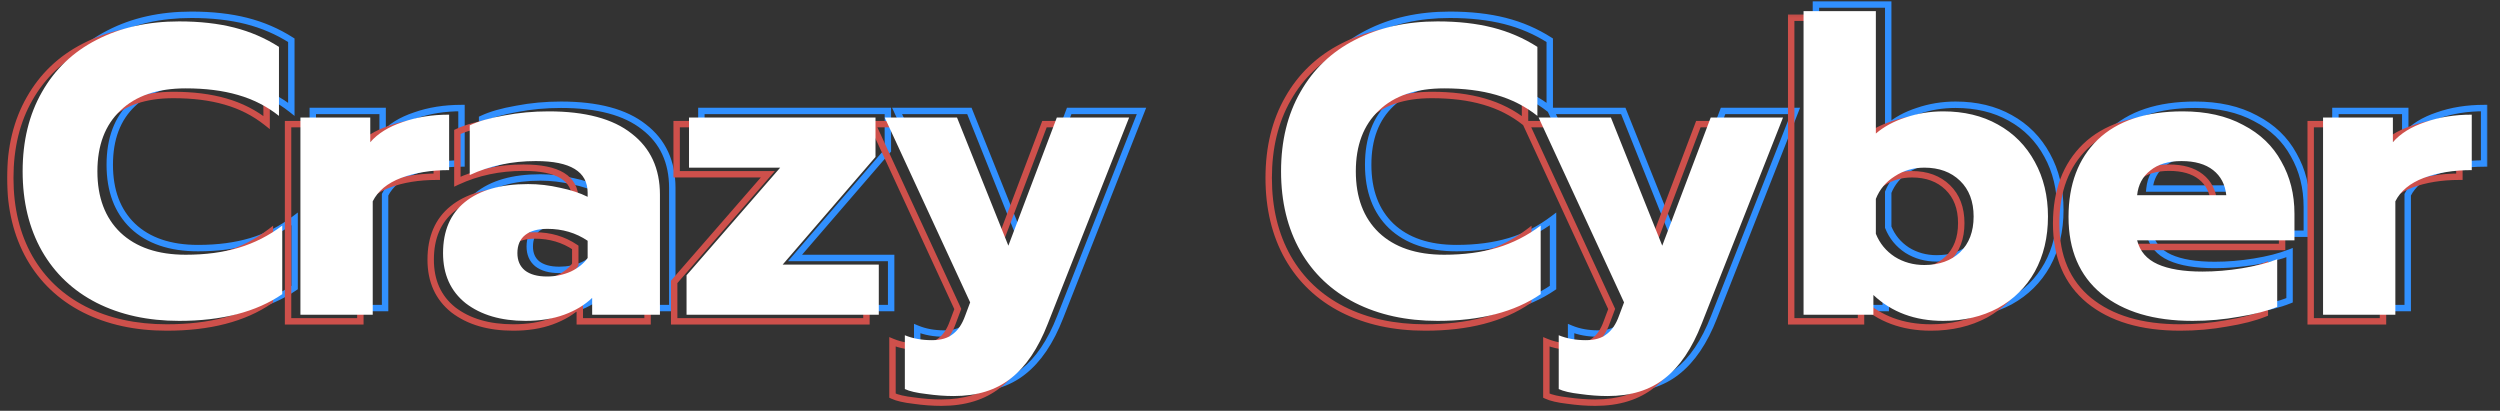
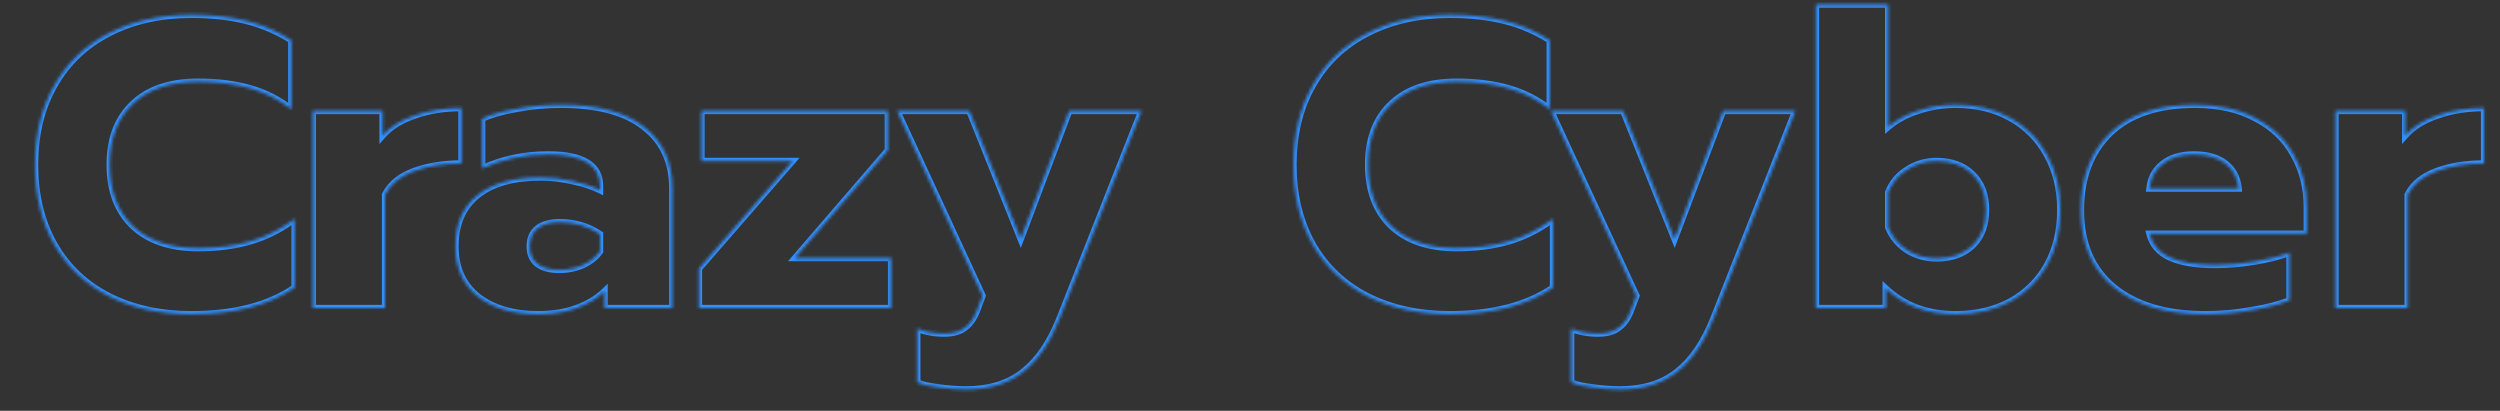
<svg xmlns="http://www.w3.org/2000/svg" width="779" height="128" viewBox="0 0 779 128" fill="none">
  <rect x="0" y="0" width="779" height="128" fill="#333333" stroke="none" />
  <mask id="mask0_75_8" style="mask-type:luminance" maskUnits="userSpaceOnUse" x="9" y="0" width="767" height="123">
-     <path d="M775.705 0H9.705V123H775.705V0Z" fill="white" />
    <path d="M59.673 97.92C49.945 97.92 41.369 96.043 33.945 92.288C26.607 88.533 20.932 83.157 16.921 76.16C12.911 69.077 10.905 60.8 10.905 51.328C10.905 41.856 12.911 33.621 16.921 26.624C20.932 19.541 26.607 14.123 33.945 10.368C41.369 6.528 49.945 4.608 59.673 4.608C66.073 4.608 71.791 5.248 76.825 6.528C81.86 7.808 86.511 9.813 90.777 12.544V34.048C87.023 31.061 82.756 28.885 77.977 27.52C73.284 26.155 67.865 25.472 61.721 25.472C52.932 25.472 46.148 27.776 41.369 32.384C36.591 36.907 34.201 43.221 34.201 51.328C34.201 59.435 36.591 65.792 41.369 70.4C46.233 75.008 53.017 77.312 61.721 77.312C67.865 77.312 73.369 76.587 78.233 75.136C83.097 73.685 87.62 71.381 91.801 68.224V89.6C83.695 95.147 72.985 97.92 59.673 97.92ZM97.465 34.56H119.225V42.24C121.614 39.509 124.985 37.419 129.337 35.968C133.689 34.432 138.51 33.664 143.801 33.664V50.944C138.169 50.944 133.177 51.755 128.825 53.376C124.558 54.997 121.614 57.429 119.993 60.672V96H97.465V34.56ZM167.633 97.92C159.953 97.92 153.724 96.085 148.945 92.416C144.252 88.661 141.905 83.456 141.905 76.8C141.905 69.888 144.166 64.597 148.689 60.928C153.297 57.173 159.868 55.296 168.401 55.296C171.729 55.296 175.057 55.68 178.385 56.448C181.713 57.131 184.572 58.069 186.961 59.264V57.984C186.961 51.413 181.585 48.128 170.833 48.128C163.324 48.128 156.454 49.579 150.225 52.48V36.992C152.956 35.712 156.54 34.688 160.977 33.92C165.414 33.067 170.022 32.64 174.801 32.64C186.236 32.64 194.854 34.944 200.657 39.552C206.545 44.075 209.489 50.432 209.489 58.624V96H188.369V90.752C186.065 92.971 183.164 94.72 179.665 96C176.166 97.28 172.156 97.92 167.633 97.92ZM174.289 84.096C176.934 84.096 179.409 83.584 181.713 82.56C184.017 81.451 185.766 80.043 186.961 78.336V72.96C183.292 70.485 179.11 69.248 174.417 69.248C171.43 69.248 169.126 69.888 167.505 71.168C165.884 72.448 165.073 74.325 165.073 76.8C165.073 79.104 165.841 80.896 167.377 82.176C168.998 83.456 171.302 84.096 174.289 84.096ZM217.78 83.712L246.964 50.176H218.548V34.56H276.66V46.848L247.732 80.384H277.684V96H217.78V83.712ZM301.034 121.344C298.303 121.344 295.445 121.131 292.458 120.704C289.471 120.363 287.253 119.851 285.802 119.168V102.4C288.277 103.424 291.093 103.936 294.25 103.936C297.066 103.936 299.242 103.296 300.778 102.016C302.399 100.821 303.679 98.901 304.618 96.256L306.154 92.16L279.53 34.56H302.058L318.058 74.496L333.162 34.56H355.69L330.346 98.816C327.359 106.496 323.519 112.171 318.826 115.84C314.218 119.509 308.287 121.344 301.034 121.344ZM451.798 97.92C442.07 97.92 433.494 96.043 426.07 92.288C418.731 88.533 413.057 83.157 409.046 76.16C405.035 69.077 403.03 60.8 403.03 51.328C403.03 41.856 405.035 33.621 409.046 26.624C413.057 19.541 418.731 14.123 426.07 10.368C433.494 6.528 442.07 4.608 451.798 4.608C458.198 4.608 463.915 5.248 468.95 6.528C473.985 7.808 478.635 9.813 482.902 12.544V34.048C479.147 31.061 474.881 28.885 470.102 27.52C465.409 26.155 459.99 25.472 453.846 25.472C445.057 25.472 438.273 27.776 433.494 32.384C428.715 36.907 426.326 43.221 426.326 51.328C426.326 59.435 428.715 65.792 433.494 70.4C438.358 75.008 445.142 77.312 453.846 77.312C459.99 77.312 465.494 76.587 470.358 75.136C475.222 73.685 479.745 71.381 483.926 68.224V89.6C475.819 95.147 465.11 97.92 451.798 97.92ZM504.784 121.344C502.053 121.344 499.195 121.131 496.208 120.704C493.221 120.363 491.003 119.851 489.552 119.168V102.4C492.027 103.424 494.843 103.936 498 103.936C500.816 103.936 502.992 103.296 504.528 102.016C506.149 100.821 507.429 98.901 508.368 96.256L509.904 92.16L483.28 34.56H505.808L521.808 74.496L536.912 34.56H559.44L534.096 98.816C531.109 106.496 527.269 112.171 522.576 115.84C517.968 119.509 512.037 121.344 504.784 121.344ZM609.36 97.92C600.571 97.92 593.317 95.232 587.6 89.856V96H565.84V1.408H588.368V39.552C590.843 37.419 593.915 35.755 597.584 34.56C601.339 33.28 605.264 32.64 609.36 32.64C615.845 32.64 621.52 34.005 626.384 36.736C631.333 39.467 635.173 43.349 637.904 48.384C640.635 53.333 642 59.008 642 65.408C642 71.893 640.635 77.611 637.904 82.56C635.173 87.424 631.333 91.221 626.384 93.952C621.435 96.597 615.76 97.92 609.36 97.92ZM603.472 80.512C608.08 80.512 611.792 79.189 614.608 76.544C617.424 73.813 618.832 70.101 618.832 65.408C618.832 60.715 617.424 57.003 614.608 54.272C611.792 51.541 608.08 50.176 603.472 50.176C600.059 50.176 596.987 51.072 594.256 52.864C591.525 54.571 589.563 56.917 588.368 59.904V70.784C589.563 73.771 591.525 76.16 594.256 77.952C596.987 79.659 600.059 80.512 603.472 80.512ZM687.061 97.92C675.029 97.92 665.557 95.104 658.645 89.472C651.818 83.84 648.405 75.861 648.405 65.536C648.405 55.381 651.434 47.36 657.493 41.472C663.637 35.584 672.469 32.64 683.989 32.64C691.328 32.64 697.6 34.048 702.805 36.864C708.096 39.595 712.064 43.392 714.709 48.256C717.44 53.035 718.805 58.453 718.805 64.512V72.832H669.781C670.634 76.245 672.768 78.72 676.181 80.256C679.594 81.792 684.245 82.56 690.133 82.56C694.144 82.56 698.24 82.219 702.421 81.536C706.688 80.853 710.357 79.915 713.429 78.72V93.568C710.272 94.848 706.304 95.872 701.525 96.64C696.832 97.493 692.01 97.92 687.061 97.92ZM697.557 58.752C697.216 55.424 695.85 52.821 693.461 50.944C691.072 49.067 687.786 48.128 683.605 48.128C679.509 48.128 676.266 49.109 673.877 51.072C671.488 52.949 670.122 55.509 669.781 58.752H697.557ZM727.715 34.56H749.475V42.24C751.864 39.509 755.235 37.419 759.587 35.968C763.939 34.432 768.76 33.664 774.051 33.664V50.944C768.419 50.944 763.427 51.755 759.075 53.376C754.808 54.997 751.864 57.429 750.243 60.672V96H727.715V34.56Z" fill="black" />
  </mask>
  <g mask="url(#mask0_75_8)">
    <path d="M33.945 92.288L33.49 93.178L33.494 93.18L33.945 92.288ZM16.921 76.16L16.051 76.653L16.054 76.657L16.921 76.16ZM16.921 26.624L17.789 27.121L17.791 27.117L16.921 26.624ZM33.945 10.368L34.401 11.258L34.405 11.256L33.945 10.368ZM90.777 12.544H91.777V11.997L91.316 11.702L90.777 12.544ZM90.777 34.048L90.155 34.831L91.777 36.121V34.048H90.777ZM77.977 27.52L77.698 28.48L77.703 28.482L77.977 27.52ZM41.369 32.384L42.057 33.11L42.063 33.104L41.369 32.384ZM41.369 70.4L40.675 71.12L40.681 71.126L41.369 70.4ZM91.801 68.224H92.801V66.216L91.199 67.426L91.801 68.224ZM91.801 89.6L92.366 90.425L92.801 90.127V89.6H91.801ZM59.673 96.92C50.076 96.92 41.659 95.068 34.397 91.396L33.494 93.18C41.08 97.017 49.815 98.92 59.673 98.92V96.92ZM34.401 91.398C27.231 87.729 21.701 82.488 17.789 75.663L16.054 76.657C20.163 83.827 25.983 89.337 33.49 93.178L34.401 91.398ZM17.791 75.667C13.879 68.758 11.905 60.656 11.905 51.328H9.905C9.905 60.944 11.942 69.397 16.051 76.653L17.791 75.667ZM11.905 51.328C11.905 42 13.879 33.943 17.789 27.121L16.054 26.127C11.942 33.3 9.905 41.712 9.905 51.328H11.905ZM17.791 27.117C21.704 20.207 27.234 14.925 34.401 11.258L33.49 9.478C25.979 13.32 20.16 18.876 16.051 26.131L17.791 27.117ZM34.405 11.256C41.665 7.501 50.079 5.608 59.673 5.608V3.608C49.812 3.608 41.074 5.555 33.486 9.48L34.405 11.256ZM59.673 5.608C66.009 5.608 71.641 6.242 76.579 7.497L77.072 5.559C71.94 4.254 66.138 3.608 59.673 3.608V5.608ZM76.579 7.497C81.513 8.752 86.064 10.715 90.238 13.386L91.316 11.702C86.957 8.912 82.207 6.865 77.072 5.559L76.579 7.497ZM89.777 12.544V34.048H91.777V12.544H89.777ZM91.4 33.265C87.538 30.194 83.153 27.959 78.252 26.558L77.703 28.482C82.359 29.812 86.507 31.929 90.155 34.831L91.4 33.265ZM78.257 26.56C73.453 25.162 67.937 24.472 61.721 24.472V26.472C67.794 26.472 73.115 27.147 77.698 28.48L78.257 26.56ZM61.721 24.472C52.759 24.472 45.694 26.824 40.675 31.664L42.063 33.104C46.602 28.728 53.105 26.472 61.721 26.472V24.472ZM40.682 31.658C35.659 36.411 33.201 43.015 33.201 51.328H35.201C35.201 43.428 37.522 37.402 42.057 33.11L40.682 31.658ZM33.201 51.328C33.201 59.642 35.659 66.283 40.675 71.12L42.063 69.68C37.522 65.301 35.201 59.227 35.201 51.328H33.201ZM40.681 71.126C45.782 75.958 52.84 78.312 61.721 78.312V76.312C53.194 76.312 46.685 74.058 42.057 69.674L40.681 71.126ZM61.721 78.312C67.942 78.312 73.545 77.578 78.519 76.094L77.948 74.178C73.193 75.596 67.788 76.312 61.721 76.312V78.312ZM78.519 76.094C83.501 74.608 88.13 72.249 92.404 69.022L91.199 67.426C87.109 70.514 82.694 72.762 77.948 74.178L78.519 76.094ZM90.801 68.224V89.6H92.801V68.224H90.801ZM91.237 88.775C83.346 94.174 72.854 96.92 59.673 96.92V98.92C73.117 98.92 84.043 96.12 92.366 90.425L91.237 88.775ZM97.465 34.56V33.56H96.465V34.56H97.465ZM119.225 34.56H120.225V33.56H119.225V34.56ZM119.225 42.24H118.225V44.901L119.978 42.898L119.225 42.24ZM129.337 35.968L129.653 36.917L129.662 36.914L129.67 36.911L129.337 35.968ZM143.801 33.664H144.801V32.664H143.801V33.664ZM143.801 50.944V51.944H144.801V50.944H143.801ZM128.825 53.376L128.476 52.439L128.47 52.441L128.825 53.376ZM119.993 60.672L119.099 60.225L118.993 60.436V60.672H119.993ZM119.993 96V97H120.993V96H119.993ZM97.465 96H96.465V97H97.465V96ZM97.465 35.56H119.225V33.56H97.465V35.56ZM118.225 34.56V42.24H120.225V34.56H118.225ZM119.978 42.898C122.223 40.333 125.426 38.326 129.653 36.917L129.021 35.019C124.544 36.512 121.006 38.686 118.473 41.581L119.978 42.898ZM129.67 36.911C133.901 35.418 138.607 34.664 143.801 34.664V32.664C138.413 32.664 133.478 33.446 129.004 35.025L129.67 36.911ZM142.801 33.664V50.944H144.801V33.664H142.801ZM143.801 49.944C138.074 49.944 132.961 50.768 128.476 52.439L129.174 54.313C133.394 52.741 138.264 51.944 143.801 51.944V49.944ZM128.47 52.441C124.032 54.128 120.859 56.704 119.099 60.225L120.888 61.119C122.37 58.155 125.085 55.867 129.18 54.311L128.47 52.441ZM118.993 60.672V96H120.993V60.672H118.993ZM119.993 95H97.465V97H119.993V95ZM98.465 96V34.56H96.465V96H98.465ZM148.945 92.416L148.32 93.197L148.328 93.203L148.336 93.209L148.945 92.416ZM148.689 60.928L149.319 61.705L149.321 61.703L148.689 60.928ZM178.385 56.448L178.16 57.422L178.172 57.425L178.184 57.428L178.385 56.448ZM186.961 59.264L186.514 60.158L187.961 60.882V59.264H186.961ZM150.225 52.48H149.225V54.049L150.647 53.386L150.225 52.48ZM150.225 36.992L149.801 36.087L149.225 36.356V36.992H150.225ZM160.977 33.92L161.148 34.905L161.157 34.904L161.166 34.902L160.977 33.92ZM200.657 39.552L200.035 40.335L200.042 40.34L200.048 40.345L200.657 39.552ZM209.489 96V97H210.489V96H209.489ZM188.369 96H187.369V97H188.369V96ZM188.369 90.752H189.369V88.401L187.675 90.032L188.369 90.752ZM181.713 82.56L182.119 83.474L182.133 83.468L182.147 83.461L181.713 82.56ZM186.961 78.336L187.78 78.909L187.961 78.651V78.336H186.961ZM186.961 72.96H187.961V72.428L187.52 72.131L186.961 72.96ZM167.377 82.176L166.737 82.944L166.747 82.953L166.757 82.961L167.377 82.176ZM167.633 96.92C160.112 96.92 154.115 95.125 149.554 91.623L148.336 93.209C153.332 97.046 159.794 98.92 167.633 98.92V96.92ZM149.57 91.635C145.141 88.092 142.905 83.189 142.905 76.8H140.905C140.905 83.723 143.362 89.23 148.32 93.197L149.57 91.635ZM142.905 76.8C142.905 70.127 145.075 65.148 149.319 61.705L148.059 60.151C143.258 64.047 140.905 69.649 140.905 76.8H142.905ZM149.321 61.703C153.687 58.146 160 56.296 168.401 56.296V54.296C159.736 54.296 152.907 56.201 148.057 60.153L149.321 61.703ZM168.401 56.296C171.651 56.296 174.904 56.671 178.16 57.422L178.61 55.474C175.21 54.689 171.807 54.296 168.401 54.296V56.296ZM178.184 57.428C181.449 58.097 184.22 59.012 186.514 60.158L187.408 58.37C184.923 57.127 181.978 56.164 178.586 55.468L178.184 57.428ZM187.961 59.264V57.984H185.961V59.264H187.961ZM187.961 57.984C187.961 54.368 186.451 51.572 183.451 49.739C180.53 47.954 176.278 47.128 170.833 47.128V49.128C176.14 49.128 179.952 49.945 182.408 51.445C184.783 52.897 185.961 55.029 185.961 57.984H187.961ZM170.833 47.128C163.192 47.128 156.176 48.605 149.803 51.574L150.647 53.386C156.733 50.552 163.456 49.128 170.833 49.128V47.128ZM151.225 52.48V36.992H149.225V52.48H151.225ZM150.65 37.898C153.27 36.669 156.759 35.665 161.148 34.905L160.807 32.935C156.32 33.711 152.641 34.755 149.801 36.087L150.65 37.898ZM161.166 34.902C165.538 34.061 170.082 33.64 174.801 33.64V31.64C169.963 31.64 165.291 32.072 160.788 32.938L161.166 34.902ZM174.801 33.64C186.126 33.64 194.483 35.926 200.035 40.335L201.279 38.769C195.226 33.962 186.345 31.64 174.801 31.64V33.64ZM200.048 40.345C205.662 44.657 208.489 50.706 208.489 58.624H210.489C210.489 50.158 207.428 43.492 201.266 38.759L200.048 40.345ZM208.489 58.624V96H210.489V58.624H208.489ZM209.489 95H188.369V97H209.489V95ZM189.369 96V90.752H187.369V96H189.369ZM187.675 90.032C185.487 92.139 182.711 93.821 179.321 95.061L180.009 96.939C183.617 95.619 186.643 93.802 189.063 91.472L187.675 90.032ZM179.321 95.061C175.954 96.293 172.063 96.92 167.633 96.92V98.92C172.249 98.92 176.379 98.267 180.009 96.939L179.321 95.061ZM174.289 85.096C177.067 85.096 179.681 84.557 182.119 83.474L181.307 81.646C179.137 82.611 176.802 83.096 174.289 83.096V85.096ZM182.147 83.461C184.57 82.294 186.467 80.785 187.78 78.909L186.142 77.763C185.065 79.3 183.464 80.607 181.279 81.659L182.147 83.461ZM187.961 78.336V72.96H185.961V78.336H187.961ZM187.52 72.131C183.675 69.538 179.297 68.248 174.417 68.248V70.248C178.924 70.248 182.908 71.433 186.402 73.789L187.52 72.131ZM174.417 68.248C171.303 68.248 168.747 68.914 166.885 70.383L168.125 71.953C169.506 70.862 171.558 70.248 174.417 70.248V68.248ZM166.885 70.383C164.975 71.891 164.073 74.087 164.073 76.8H166.073C166.073 74.564 166.792 73.005 168.125 71.953L166.885 70.383ZM164.073 76.8C164.073 79.35 164.937 81.444 166.737 82.944L168.017 81.408C166.745 80.348 166.073 78.858 166.073 76.8H164.073ZM166.757 82.961C168.619 84.43 171.175 85.096 174.289 85.096V83.096C171.43 83.096 169.378 82.482 167.997 81.391L166.757 82.961ZM217.78 83.712L217.026 83.056L216.78 83.338V83.712H217.78ZM246.964 50.176L247.718 50.833L249.16 49.176H246.964V50.176ZM218.548 50.176H217.548V51.176H218.548V50.176ZM218.548 34.56V33.56H217.548V34.56H218.548ZM276.66 34.56H277.66V33.56H276.66V34.56ZM276.66 46.848L277.417 47.501L277.66 47.22V46.848H276.66ZM247.732 80.384L246.975 79.731L245.549 81.384H247.732V80.384ZM277.684 80.384H278.684V79.384H277.684V80.384ZM277.684 96V97H278.684V96H277.684ZM217.78 96H216.78V97H217.78V96ZM218.534 84.368L247.718 50.833L246.21 49.52L217.026 83.056L218.534 84.368ZM246.964 49.176H218.548V51.176H246.964V49.176ZM219.548 50.176V34.56H217.548V50.176H219.548ZM218.548 35.56H276.66V33.56H218.548V35.56ZM275.66 34.56V46.848H277.66V34.56H275.66ZM275.903 46.195L246.975 79.731L248.489 81.037L277.417 47.501L275.903 46.195ZM247.732 81.384H277.684V79.384H247.732V81.384ZM276.684 80.384V96H278.684V80.384H276.684ZM277.684 95H217.78V97H277.684V95ZM218.78 96V83.712H216.78V96H218.78ZM292.458 120.704L292.599 119.714L292.586 119.712L292.572 119.71L292.458 120.704ZM285.802 119.168H284.802V119.803L285.376 120.073L285.802 119.168ZM285.802 102.4L286.184 101.476L284.802 100.904V102.4H285.802ZM300.778 102.016L300.185 101.211L300.161 101.229L300.138 101.248L300.778 102.016ZM304.618 96.256L303.682 95.905L303.679 95.913L303.676 95.922L304.618 96.256ZM306.154 92.16L307.09 92.511L307.237 92.12L307.062 91.74L306.154 92.16ZM279.53 34.56V33.56H277.966L278.622 34.98L279.53 34.56ZM302.058 34.56L302.986 34.188L302.735 33.56H302.058V34.56ZM318.058 74.496L317.13 74.868L318.085 77.252L318.993 74.85L318.058 74.496ZM333.162 34.56V33.56H332.471L332.227 34.206L333.162 34.56ZM355.69 34.56L356.62 34.927L357.159 33.56H355.69V34.56ZM330.346 98.816L329.416 98.449L329.414 98.454L330.346 98.816ZM318.826 115.84L318.21 115.052L318.203 115.058L318.826 115.84ZM301.034 120.344C298.355 120.344 295.544 120.135 292.599 119.714L292.317 121.694C295.345 122.127 298.251 122.344 301.034 122.344V120.344ZM292.572 119.71C289.616 119.373 287.528 118.875 286.228 118.263L285.376 120.073C286.977 120.826 289.327 121.353 292.345 121.698L292.572 119.71ZM286.802 119.168V102.4H284.802V119.168H286.802ZM285.42 103.324C288.035 104.406 290.985 104.936 294.25 104.936V102.936C291.201 102.936 288.518 102.442 286.184 101.476L285.42 103.324ZM294.25 104.936C297.206 104.936 299.641 104.265 301.418 102.784L300.138 101.248C298.843 102.327 296.926 102.936 294.25 102.936V104.936ZM301.371 102.821C303.205 101.47 304.58 99.352 305.561 96.59L303.676 95.922C302.778 98.45 301.594 100.173 300.185 101.211L301.371 102.821ZM305.554 96.607L307.09 92.511L305.218 91.809L303.682 95.905L305.554 96.607ZM307.062 91.74L280.438 34.14L278.622 34.98L305.246 92.58L307.062 91.74ZM279.53 35.56H302.058V33.56H279.53V35.56ZM301.13 34.932L317.13 74.868L318.986 74.124L302.986 34.188L301.13 34.932ZM318.993 74.85L334.097 34.914L332.227 34.206L317.123 74.142L318.993 74.85ZM333.162 35.56H355.69V33.56H333.162V35.56ZM354.76 34.193L329.416 98.449L331.276 99.183L356.62 34.927L354.76 34.193ZM329.414 98.454C326.469 106.027 322.718 111.528 318.21 115.052L319.442 116.628C324.321 112.813 328.25 106.965 331.278 99.178L329.414 98.454ZM318.203 115.058C313.81 118.556 308.115 120.344 301.034 120.344V122.344C308.46 122.344 314.626 120.463 319.449 116.622L318.203 115.058ZM426.07 92.288L425.615 93.178L425.619 93.18L426.07 92.288ZM409.046 76.16L408.176 76.653L408.178 76.657L409.046 76.16ZM409.046 26.624L409.914 27.121L409.916 27.117L409.046 26.624ZM426.07 10.368L426.526 11.258L426.53 11.256L426.07 10.368ZM482.902 12.544H483.902V11.997L483.441 11.702L482.902 12.544ZM482.902 34.048L482.28 34.831L483.902 36.121V34.048H482.902ZM470.102 27.52L469.823 28.48L469.827 28.482L470.102 27.52ZM433.494 32.384L434.181 33.11L434.188 33.104L433.494 32.384ZM433.494 70.4L432.8 71.12L432.806 71.126L433.494 70.4ZM483.926 68.224H484.926V66.216L483.323 67.426L483.926 68.224ZM483.926 89.6L484.491 90.425L484.926 90.127V89.6H483.926ZM451.798 96.92C442.2 96.92 433.784 95.068 426.521 91.396L425.619 93.18C433.205 97.017 441.94 98.92 451.798 98.92V96.92ZM426.526 91.398C419.355 87.729 413.826 82.488 409.914 75.663L408.178 76.657C412.288 83.827 418.107 89.337 425.615 93.178L426.526 91.398ZM409.916 75.667C406.004 68.758 404.03 60.656 404.03 51.328H402.03C402.03 60.944 404.067 69.397 408.176 76.653L409.916 75.667ZM404.03 51.328C404.03 42 406.004 33.943 409.914 27.121L408.178 26.127C404.067 33.3 402.03 41.712 402.03 51.328H404.03ZM409.916 27.117C413.829 20.207 419.359 14.925 426.526 11.258L425.615 9.478C418.104 13.32 412.284 18.876 408.176 26.131L409.916 27.117ZM426.53 11.256C433.79 7.501 442.204 5.608 451.798 5.608V3.608C441.936 3.608 433.198 5.555 425.611 9.48L426.53 11.256ZM451.798 5.608C458.133 5.608 463.766 6.242 468.704 7.497L469.196 5.559C464.065 4.254 458.263 3.608 451.798 3.608V5.608ZM468.704 7.497C473.637 8.752 478.189 10.715 482.363 13.386L483.441 11.702C479.082 8.912 474.332 6.865 469.196 5.559L468.704 7.497ZM481.902 12.544V34.048H483.902V12.544H481.902ZM483.525 33.265C479.663 30.194 475.277 27.959 470.377 26.558L469.827 28.482C474.484 29.812 478.632 31.929 482.28 34.831L483.525 33.265ZM470.381 26.56C465.578 25.162 460.062 24.472 453.846 24.472V26.472C459.919 26.472 465.24 27.147 469.823 28.48L470.381 26.56ZM453.846 24.472C444.884 24.472 437.819 26.824 432.8 31.664L434.188 33.104C438.726 28.728 445.229 26.472 453.846 26.472V24.472ZM432.807 31.658C427.784 36.411 425.326 43.015 425.326 51.328H427.326C427.326 43.428 429.647 37.402 434.181 33.11L432.807 31.658ZM425.326 51.328C425.326 59.642 427.784 66.283 432.8 71.12L434.188 69.68C429.647 65.301 427.326 59.227 427.326 51.328H425.326ZM432.806 71.126C437.907 75.958 444.965 78.312 453.846 78.312V76.312C445.319 76.312 438.81 74.058 434.182 69.674L432.806 71.126ZM453.846 78.312C460.067 78.312 465.67 77.578 470.644 76.094L470.072 74.178C465.318 75.596 459.913 76.312 453.846 76.312V78.312ZM470.644 76.094C475.626 74.608 480.255 72.249 484.529 69.022L483.323 67.426C479.234 70.514 474.818 72.762 470.072 74.178L470.644 76.094ZM482.926 68.224V89.6H484.926V68.224H482.926ZM483.361 88.775C475.471 94.174 464.979 96.92 451.798 96.92V98.92C465.242 98.92 476.168 96.12 484.491 90.425L483.361 88.775ZM496.208 120.704L496.349 119.714L496.336 119.712L496.322 119.71L496.208 120.704ZM489.552 119.168H488.552V119.803L489.126 120.073L489.552 119.168ZM489.552 102.4L489.934 101.476L488.552 100.904V102.4H489.552ZM504.528 102.016L503.935 101.211L503.911 101.229L503.888 101.248L504.528 102.016ZM508.368 96.256L507.432 95.905L507.429 95.913L507.426 95.922L508.368 96.256ZM509.904 92.16L510.84 92.511L510.987 92.12L510.812 91.74L509.904 92.16ZM483.28 34.56V33.56H481.716L482.372 34.98L483.28 34.56ZM505.808 34.56L506.736 34.188L506.485 33.56H505.808V34.56ZM521.808 74.496L520.88 74.868L521.835 77.252L522.743 74.85L521.808 74.496ZM536.912 34.56V33.56H536.221L535.977 34.206L536.912 34.56ZM559.44 34.56L560.37 34.927L560.909 33.56H559.44V34.56ZM534.096 98.816L533.166 98.449L533.164 98.454L534.096 98.816ZM522.576 115.84L521.96 115.052L521.953 115.058L522.576 115.84ZM504.784 120.344C502.105 120.344 499.294 120.135 496.349 119.714L496.067 121.694C499.095 122.127 502.001 122.344 504.784 122.344V120.344ZM496.322 119.71C493.366 119.373 491.278 118.875 489.978 118.263L489.126 120.073C490.727 120.826 493.077 121.353 496.095 121.698L496.322 119.71ZM490.552 119.168V102.4H488.552V119.168H490.552ZM489.17 103.324C491.785 104.406 494.735 104.936 498 104.936V102.936C494.951 102.936 492.268 102.442 489.934 101.476L489.17 103.324ZM498 104.936C500.956 104.936 503.391 104.265 505.168 102.784L503.888 101.248C502.593 102.327 500.676 102.936 498 102.936V104.936ZM505.121 102.821C506.955 101.47 508.33 99.352 509.311 96.59L507.426 95.922C506.528 98.45 505.344 100.173 503.935 101.211L505.121 102.821ZM509.304 96.607L510.84 92.511L508.968 91.809L507.432 95.905L509.304 96.607ZM510.812 91.74L484.188 34.14L482.372 34.98L508.996 92.58L510.812 91.74ZM483.28 35.56H505.808V33.56H483.28V35.56ZM504.88 34.932L520.88 74.868L522.736 74.124L506.736 34.188L504.88 34.932ZM522.743 74.85L537.847 34.914L535.977 34.206L520.873 74.142L522.743 74.85ZM536.912 35.56H559.44V33.56H536.912V35.56ZM558.51 34.193L533.166 98.449L535.026 99.183L560.37 34.927L558.51 34.193ZM533.164 98.454C530.219 106.027 526.468 111.528 521.96 115.052L523.192 116.628C528.071 112.813 532 106.965 535.028 99.178L533.164 98.454ZM521.953 115.058C517.56 118.556 511.865 120.344 504.784 120.344V122.344C512.21 122.344 518.376 120.463 523.199 116.622L521.953 115.058ZM587.6 89.856L588.285 89.127L586.6 87.543V89.856H587.6ZM587.6 96V97H588.6V96H587.6ZM565.84 96H564.84V97H565.84V96ZM565.84 1.408V0.408H564.84V1.408H565.84ZM588.368 1.408H589.368V0.408H588.368V1.408ZM588.368 39.552H587.368V41.734L589.021 40.309L588.368 39.552ZM597.584 34.56L597.894 35.511L597.907 35.507L597.584 34.56ZM626.384 36.736L625.895 37.608L625.901 37.612L626.384 36.736ZM637.904 48.384L637.025 48.861L637.029 48.867L637.904 48.384ZM637.904 82.56L638.776 83.05L638.78 83.043L637.904 82.56ZM626.384 93.952L626.855 94.834L626.867 94.828L626.384 93.952ZM614.608 76.544L615.293 77.273L615.299 77.267L615.304 77.262L614.608 76.544ZM594.256 52.864L594.786 53.712L594.795 53.706L594.805 53.7L594.256 52.864ZM588.368 59.904L587.44 59.533L587.368 59.711V59.904H588.368ZM588.368 70.784H587.368V70.977L587.44 71.155L588.368 70.784ZM594.256 77.952L593.707 78.788L593.717 78.794L593.726 78.8L594.256 77.952ZM609.36 96.92C600.792 96.92 593.794 94.308 588.285 89.127L586.915 90.585C592.841 96.156 600.349 98.92 609.36 98.92V96.92ZM586.6 89.856V96H588.6V89.856H586.6ZM587.6 95H565.84V97H587.6V95ZM566.84 96V1.408H564.84V96H566.84ZM565.84 2.408H588.368V0.408H565.84V2.408ZM587.368 1.408V39.552H589.368V1.408H587.368ZM589.021 40.309C591.379 38.277 594.328 36.672 597.894 35.511L597.274 33.609C593.501 34.837 590.307 36.56 587.715 38.795L589.021 40.309ZM597.907 35.507C601.554 34.263 605.37 33.64 609.36 33.64V31.64C605.158 31.64 601.123 32.297 597.261 33.614L597.907 35.507ZM609.36 33.64C615.702 33.64 621.203 34.974 625.895 37.608L626.874 35.864C621.837 33.037 615.989 31.64 609.36 31.64V33.64ZM625.901 37.612C630.681 40.249 634.384 43.992 637.025 48.861L638.783 47.907C635.963 42.707 631.986 38.685 626.867 35.86L625.901 37.612ZM637.029 48.867C639.667 53.65 641 59.154 641 65.408H643C643 58.862 641.602 53.017 638.78 47.901L637.029 48.867ZM641 65.408C641 71.75 639.666 77.296 637.029 82.077L638.78 83.043C641.603 77.925 643 72.037 643 65.408H641ZM637.032 82.07C634.394 86.77 630.69 90.434 625.901 93.076L626.867 94.828C631.977 92.008 635.953 88.078 638.776 83.05L637.032 82.07ZM625.913 93.07C621.128 95.628 615.619 96.92 609.36 96.92V98.92C615.901 98.92 621.742 97.567 626.855 94.834L625.913 93.07ZM603.472 81.512C608.282 81.512 612.257 80.125 615.293 77.273L613.923 75.815C611.328 78.254 607.878 79.512 603.472 79.512V81.512ZM615.304 77.262C618.352 74.306 619.832 70.315 619.832 65.408H617.832C617.832 69.888 616.496 73.32 613.912 75.826L615.304 77.262ZM619.832 65.408C619.832 60.501 618.352 56.51 615.304 53.554L613.912 54.99C616.496 57.496 617.832 60.928 617.832 65.408H619.832ZM615.304 53.554C612.269 50.611 608.291 49.176 603.472 49.176V51.176C607.869 51.176 611.315 52.471 613.912 54.99L615.304 53.554ZM603.472 49.176C599.873 49.176 596.609 50.124 593.707 52.028L594.805 53.7C597.365 52.02 600.244 51.176 603.472 51.176V49.176ZM593.726 52.016C590.816 53.835 588.713 56.349 587.44 59.533L589.297 60.275C590.412 57.486 592.235 55.306 594.786 53.712L593.726 52.016ZM587.368 59.904V70.784H589.368V59.904H587.368ZM587.44 71.155C588.712 74.335 590.808 76.886 593.707 78.788L594.805 77.116C592.242 75.434 590.414 73.206 589.297 70.413L587.44 71.155ZM593.726 78.8C596.625 80.612 599.883 81.512 603.472 81.512V79.512C600.234 79.512 597.348 78.705 594.786 77.104L593.726 78.8ZM658.645 89.472L658.009 90.243L658.013 90.247L658.645 89.472ZM657.493 41.472L656.801 40.75L656.796 40.755L657.493 41.472ZM702.805 36.864L702.329 37.743L702.338 37.748L702.346 37.753L702.805 36.864ZM714.709 48.256L713.831 48.734L713.836 48.743L713.841 48.752L714.709 48.256ZM718.805 72.832V73.832H719.805V72.832H718.805ZM669.781 72.832V71.832H668.5L668.811 73.075L669.781 72.832ZM702.421 81.536L702.263 80.549H702.26L702.421 81.536ZM713.429 78.72H714.429V77.258L713.067 77.788L713.429 78.72ZM713.429 93.568L713.805 94.495L714.429 94.242V93.568H713.429ZM701.525 96.64L701.366 95.653L701.356 95.654L701.346 95.656L701.525 96.64ZM697.557 58.752V59.752H698.665L698.552 58.65L697.557 58.752ZM673.877 51.072L674.495 51.858L674.503 51.852L674.512 51.845L673.877 51.072ZM669.781 58.752L668.787 58.647L668.67 59.752H669.781V58.752ZM687.061 96.92C675.179 96.92 665.957 94.14 659.277 88.697L658.013 90.247C665.158 96.068 674.879 98.92 687.061 98.92V96.92ZM659.281 88.701C652.725 83.291 649.405 75.618 649.405 65.536H647.405C647.405 76.104 650.912 84.389 658.009 90.243L659.281 88.701ZM649.405 65.536C649.405 55.593 652.363 47.852 658.19 42.189L656.796 40.755C650.505 46.868 647.405 55.17 647.405 65.536H649.405ZM658.185 42.194C664.085 36.54 672.634 33.64 683.989 33.64V31.64C672.304 31.64 663.189 34.628 656.801 40.75L658.185 42.194ZM683.989 33.64C691.201 33.64 697.301 35.023 702.329 37.743L703.281 35.984C697.898 33.073 691.455 31.64 683.989 31.64V33.64ZM702.346 37.753C707.473 40.399 711.288 44.059 713.831 48.734L715.588 47.778C712.839 42.725 708.718 38.791 703.264 35.975L702.346 37.753ZM713.841 48.752C716.477 53.365 717.805 58.609 717.805 64.512H719.805C719.805 58.297 718.403 52.705 715.577 47.76L713.841 48.752ZM717.805 64.512V72.832H719.805V64.512H717.805ZM718.805 71.832H669.781V73.832H718.805V71.832ZM668.811 73.075C669.744 76.806 672.099 79.516 675.771 81.168L676.591 79.344C673.437 77.924 671.525 75.685 670.751 72.589L668.811 73.075ZM675.771 81.168C679.366 82.786 684.176 83.56 690.133 83.56V81.56C684.314 81.56 679.823 80.798 676.591 79.344L675.771 81.168ZM690.133 83.56C694.201 83.56 698.351 83.214 702.582 82.523L702.26 80.549C698.129 81.224 694.087 81.56 690.133 81.56V83.56ZM702.579 82.523C706.895 81.833 710.637 80.879 713.792 79.652L713.067 77.788C710.077 78.95 706.48 79.874 702.263 80.549L702.579 82.523ZM712.429 78.72V93.568H714.429V78.72H712.429ZM713.053 92.641C709.988 93.884 706.099 94.892 701.366 95.653L701.684 97.627C706.508 96.852 710.555 95.812 713.805 94.495L713.053 92.641ZM701.346 95.656C696.714 96.498 691.953 96.92 687.061 96.92V98.92C692.068 98.92 696.949 98.488 701.704 97.624L701.346 95.656ZM698.552 58.65C698.186 55.082 696.704 52.22 694.079 50.158L692.843 51.73C694.997 53.422 696.246 55.766 696.562 58.854L698.552 58.65ZM694.079 50.158C691.458 48.098 687.927 47.128 683.605 47.128V49.128C687.646 49.128 690.686 50.035 692.843 51.73L694.079 50.158ZM683.605 47.128C679.353 47.128 675.861 48.148 673.242 50.299L674.512 51.845C676.671 50.071 679.665 49.128 683.605 49.128V47.128ZM673.259 50.286C670.641 52.343 669.154 55.158 668.787 58.647L670.776 58.857C671.091 55.861 672.335 53.556 674.495 51.858L673.259 50.286ZM669.781 59.752H697.557V57.752H669.781V59.752ZM727.715 34.56V33.56H726.715V34.56H727.715ZM749.475 34.56H750.475V33.56H749.475V34.56ZM749.475 42.24H748.475V44.901L750.228 42.898L749.475 42.24ZM759.587 35.968L759.903 36.917L759.912 36.914L759.92 36.911L759.587 35.968ZM774.051 33.664H775.051V32.664H774.051V33.664ZM774.051 50.944V51.944H775.051V50.944H774.051ZM759.075 53.376L758.726 52.439L758.72 52.441L759.075 53.376ZM750.243 60.672L749.349 60.225L749.243 60.436V60.672H750.243ZM750.243 96V97H751.243V96H750.243ZM727.715 96H726.715V97H727.715V96ZM727.715 35.56H749.475V33.56H727.715V35.56ZM748.475 34.56V42.24H750.475V34.56H748.475ZM750.228 42.898C752.473 40.333 755.676 38.326 759.903 36.917L759.271 35.019C754.794 36.512 751.256 38.686 748.723 41.581L750.228 42.898ZM759.92 36.911C764.151 35.418 768.857 34.664 774.051 34.664V32.664C768.663 32.664 763.728 33.446 759.254 35.025L759.92 36.911ZM773.051 33.664V50.944H775.051V33.664H773.051ZM774.051 49.944C768.324 49.944 763.211 50.768 758.726 52.439L759.424 54.313C763.644 52.741 768.514 51.944 774.051 51.944V49.944ZM758.72 52.441C754.282 54.128 751.109 56.704 749.349 60.225L751.138 61.119C752.62 58.155 755.335 55.867 759.43 54.311L758.72 52.441ZM749.243 60.672V96H751.243V60.672H749.243ZM750.243 95H727.715V97H750.243V95ZM728.715 96V34.56H726.715V96H728.715Z" fill="#3190FF" />
  </g>
  <mask id="mask1_75_8" style="mask-type:luminance" maskUnits="userSpaceOnUse" x="2" y="4" width="766" height="124">
-     <path d="M768 4.125H2V127.125H768V4.125Z" fill="white" />
-     <path d="M51.968 102.045C42.24 102.045 33.664 100.167 26.24 96.413C18.901 92.658 13.227 87.282 9.216 80.285C5.206 73.202 3.2 64.925 3.2 55.453C3.2 45.981 5.206 37.746 9.216 30.749C13.227 23.666 18.901 18.247 26.24 14.493C33.664 10.653 42.24 8.733 51.968 8.733C58.368 8.733 64.085 9.373 69.12 10.653C74.155 11.933 78.805 13.938 83.072 16.669V38.173C79.317 35.186 75.051 33.01 70.272 31.645C65.579 30.279 60.16 29.597 54.016 29.597C45.227 29.597 38.443 31.901 33.664 36.509C28.886 41.031 26.496 47.346 26.496 55.453C26.496 63.559 28.886 69.917 33.664 74.525C38.528 79.133 45.312 81.437 54.016 81.437C60.16 81.437 65.664 80.711 70.528 79.261C75.392 77.81 79.915 75.506 84.096 72.349V93.725C75.99 99.271 65.28 102.045 51.968 102.045ZM89.76 38.685H111.52V46.365C113.909 43.634 117.28 41.543 121.632 40.093C125.984 38.557 130.805 37.789 136.096 37.789V55.069C130.464 55.069 125.472 55.879 121.12 57.501C116.853 59.122 113.909 61.554 112.288 64.797V100.125H89.76V38.685ZM159.928 102.045C152.248 102.045 146.019 100.21 141.24 96.541C136.547 92.786 134.2 87.581 134.2 80.925C134.2 74.013 136.461 68.722 140.984 65.053C145.592 61.298 152.163 59.421 160.696 59.421C164.024 59.421 167.352 59.805 170.68 60.573C174.008 61.255 176.867 62.194 179.256 63.389V62.109C179.256 55.538 173.88 52.253 163.128 52.253C155.619 52.253 148.749 53.703 142.52 56.605V41.117C145.251 39.837 148.835 38.813 153.272 38.045C157.709 37.191 162.317 36.765 167.096 36.765C178.531 36.765 187.149 39.069 192.952 43.677C198.84 48.199 201.784 54.557 201.784 62.749V100.125H180.664V94.877C178.36 97.095 175.459 98.845 171.96 100.125C168.461 101.405 164.451 102.045 159.928 102.045ZM166.584 88.221C169.229 88.221 171.704 87.709 174.008 86.685C176.312 85.575 178.061 84.167 179.256 82.461V77.085C175.587 74.61 171.405 73.373 166.712 73.373C163.725 73.373 161.421 74.013 159.8 75.293C158.179 76.573 157.368 78.45 157.368 80.925C157.368 83.229 158.136 85.021 159.672 86.301C161.293 87.581 163.597 88.221 166.584 88.221ZM210.075 87.837L239.259 54.301H210.843V38.685H268.955V50.973L240.027 84.509H269.979V100.125H210.075V87.837ZM293.329 125.469C290.598 125.469 287.74 125.255 284.753 124.829C281.766 124.487 279.548 123.975 278.097 123.293V106.525C280.572 107.549 283.388 108.061 286.545 108.061C289.361 108.061 291.537 107.421 293.073 106.141C294.694 104.946 295.974 103.026 296.913 100.381L298.449 96.285L271.825 38.685H294.353L310.353 78.621L325.457 38.685H347.985L322.641 102.941C319.654 110.621 315.814 116.295 311.121 119.965C306.513 123.634 300.582 125.469 293.329 125.469ZM444.093 102.045C434.365 102.045 425.789 100.167 418.365 96.413C411.026 92.658 405.352 87.282 401.341 80.285C397.33 73.202 395.325 64.925 395.325 55.453C395.325 45.981 397.33 37.746 401.341 30.749C405.352 23.666 411.026 18.247 418.365 14.493C425.789 10.653 434.365 8.733 444.093 8.733C450.493 8.733 456.21 9.373 461.245 10.653C466.28 11.933 470.93 13.938 475.197 16.669V38.173C471.442 35.186 467.176 33.01 462.397 31.645C457.704 30.279 452.285 29.597 446.141 29.597C437.352 29.597 430.568 31.901 425.789 36.509C421.01 41.031 418.621 47.346 418.621 55.453C418.621 63.559 421.01 69.917 425.789 74.525C430.653 79.133 437.437 81.437 446.141 81.437C452.285 81.437 457.789 80.711 462.653 79.261C467.517 77.81 472.04 75.506 476.221 72.349V93.725C468.114 99.271 457.405 102.045 444.093 102.045ZM497.079 125.469C494.348 125.469 491.49 125.255 488.503 124.829C485.516 124.487 483.298 123.975 481.847 123.293V106.525C484.322 107.549 487.138 108.061 490.295 108.061C493.111 108.061 495.287 107.421 496.823 106.141C498.444 104.946 499.724 103.026 500.663 100.381L502.199 96.285L475.575 38.685H498.103L514.103 78.621L529.207 38.685H551.735L526.391 102.941C523.404 110.621 519.564 116.295 514.871 119.965C510.263 123.634 504.332 125.469 497.079 125.469ZM601.655 102.045C592.866 102.045 585.612 99.357 579.895 93.981V100.125H558.135V5.533H580.663V43.677C583.138 41.543 586.21 39.879 589.879 38.685C593.634 37.405 597.559 36.765 601.655 36.765C608.14 36.765 613.815 38.13 618.679 40.861C623.628 43.591 627.468 47.474 630.199 52.509C632.93 57.458 634.295 63.133 634.295 69.533C634.295 76.018 632.93 81.735 630.199 86.685C627.468 91.549 623.628 95.346 618.679 98.077C613.73 100.722 608.055 102.045 601.655 102.045ZM595.767 84.637C600.375 84.637 604.087 83.314 606.903 80.669C609.719 77.938 611.127 74.226 611.127 69.533C611.127 64.839 609.719 61.127 606.903 58.397C604.087 55.666 600.375 54.301 595.767 54.301C592.354 54.301 589.282 55.197 586.551 56.989C583.82 58.695 581.858 61.042 580.663 64.029V74.909C581.858 77.895 583.82 80.285 586.551 82.077C589.282 83.783 592.354 84.637 595.767 84.637ZM679.356 102.045C667.324 102.045 657.852 99.229 650.94 93.597C644.113 87.965 640.7 79.986 640.7 69.661C640.7 59.506 643.729 51.485 649.788 45.597C655.932 39.709 664.764 36.765 676.284 36.765C683.623 36.765 689.895 38.173 695.1 40.989C700.391 43.719 704.359 47.517 707.004 52.381C709.735 57.159 711.1 62.578 711.1 68.637V76.957H662.076C662.929 80.37 665.063 82.845 668.476 84.381C671.889 85.917 676.54 86.685 682.428 86.685C686.439 86.685 690.535 86.343 694.716 85.661C698.983 84.978 702.652 84.039 705.724 82.845V97.693C702.567 98.973 698.599 99.997 693.82 100.765C689.127 101.618 684.305 102.045 679.356 102.045ZM689.852 62.877C689.511 59.549 688.145 56.946 685.756 55.069C683.367 53.191 680.081 52.253 675.9 52.253C671.804 52.253 668.561 53.234 666.172 55.197C663.783 57.074 662.417 59.634 662.076 62.877H689.852ZM720.01 38.685H741.77V46.365C744.159 43.634 747.53 41.543 751.882 40.093C756.234 38.557 761.055 37.789 766.346 37.789V55.069C760.714 55.069 755.722 55.879 751.37 57.501C747.103 59.122 744.159 61.554 742.538 64.797V100.125H720.01V38.685Z" fill="black" />
-   </mask>
+     </mask>
  <g mask="url(#mask1_75_8)">
-     <path d="M26.24 96.413L25.785 97.303L25.789 97.305L26.24 96.413ZM9.216 80.285L8.346 80.777L8.349 80.782L9.216 80.285ZM9.216 30.749L10.084 31.246L10.086 31.241L9.216 30.749ZM26.24 14.493L26.696 15.383L26.7 15.381L26.24 14.493ZM83.072 16.669H84.072V16.121L83.611 15.826L83.072 16.669ZM83.072 38.173L82.45 38.955L84.072 40.246V38.173H83.072ZM70.272 31.645L69.993 32.605L69.998 32.606L70.272 31.645ZM33.664 36.509L34.352 37.235L34.358 37.228L33.664 36.509ZM33.664 74.525L32.97 75.245L32.977 75.251L33.664 74.525ZM84.096 72.349H85.096V70.341L83.494 71.551L84.096 72.349ZM84.096 93.725L84.661 94.55L85.096 94.252V93.725H84.096ZM51.968 101.045C42.37 101.045 33.954 99.193 26.692 95.52L25.789 97.305C33.375 101.142 42.11 103.045 51.968 103.045V101.045ZM26.696 95.522C19.526 91.854 13.996 86.613 10.084 79.787L8.349 80.782C12.458 87.951 18.277 93.462 25.785 97.303L26.696 95.522ZM10.086 79.792C6.174 72.883 4.2 64.781 4.2 55.453H2.2C2.2 65.069 4.237 73.521 8.346 80.777L10.086 79.792ZM4.2 55.453C4.2 46.124 6.174 38.067 10.084 31.246L8.349 30.251C4.237 37.425 2.2 45.837 2.2 55.453H4.2ZM10.086 31.241C13.999 24.331 19.529 19.05 26.696 15.383L25.785 13.602C18.274 17.445 12.454 23.001 8.346 30.256L10.086 31.241ZM26.7 15.381C33.96 11.626 42.374 9.733 51.968 9.733V7.733C42.107 7.733 33.368 9.68 25.781 13.604L26.7 15.381ZM51.968 9.733C58.303 9.733 63.936 10.366 68.874 11.622L69.367 9.684C64.235 8.379 58.433 7.733 51.968 7.733V9.733ZM68.874 11.622C73.807 12.876 78.359 14.839 82.533 17.511L83.611 15.826C79.252 13.037 74.502 10.989 69.367 9.684L68.874 11.622ZM82.072 16.669V38.173H84.072V16.669H82.072ZM83.695 37.39C79.833 34.319 75.448 32.083 70.547 30.683L69.998 32.606C74.654 33.937 78.802 36.053 82.45 38.955L83.695 37.39ZM70.552 30.684C65.748 29.287 60.232 28.597 54.016 28.597V30.597C60.089 30.597 65.41 31.272 69.993 32.605L70.552 30.684ZM54.016 28.597C45.054 28.597 37.989 30.949 32.97 35.789L34.358 37.228C38.897 32.852 45.399 30.597 54.016 30.597V28.597ZM32.977 35.782C27.954 40.536 25.496 47.139 25.496 55.453H27.496C27.496 47.553 29.817 41.526 34.352 37.235L32.977 35.782ZM25.496 55.453C25.496 63.767 27.954 70.408 32.97 75.245L34.358 73.805C29.817 69.426 27.496 63.352 27.496 55.453H25.496ZM32.977 75.251C38.077 80.082 45.136 82.437 54.016 82.437V80.437C45.489 80.437 38.98 78.183 34.352 73.799L32.977 75.251ZM54.016 82.437C60.237 82.437 65.84 81.702 70.814 80.219L70.242 78.302C65.488 79.72 60.083 80.437 54.016 80.437V82.437ZM70.814 80.219C75.796 78.733 80.425 76.374 84.699 73.147L83.494 71.551C79.404 74.638 74.988 76.887 70.242 78.302L70.814 80.219ZM83.096 72.349V93.725H85.096V72.349H83.096ZM83.531 92.899C75.641 98.298 65.149 101.045 51.968 101.045V103.045C65.412 103.045 76.338 100.244 84.661 94.55L83.531 92.899ZM89.76 38.685V37.685H88.76V38.685H89.76ZM111.52 38.685H112.52V37.685H111.52V38.685ZM111.52 46.365H110.52V49.026L112.273 47.023L111.52 46.365ZM121.632 40.093L121.948 41.041L121.957 41.039L121.965 41.036L121.632 40.093ZM136.096 37.789H137.096V36.789H136.096V37.789ZM136.096 55.069V56.069H137.096V55.069H136.096ZM121.12 57.501L120.771 56.564L120.765 56.566L121.12 57.501ZM112.288 64.797L111.394 64.349L111.288 64.561V64.797H112.288ZM112.288 100.125V101.125H113.288V100.125H112.288ZM89.76 100.125H88.76V101.125H89.76V100.125ZM89.76 39.685H111.52V37.685H89.76V39.685ZM110.52 38.685V46.365H112.52V38.685H110.52ZM112.273 47.023C114.518 44.457 117.721 42.45 121.948 41.041L121.316 39.144C116.839 40.636 113.301 42.811 110.767 45.706L112.273 47.023ZM121.965 41.036C126.196 39.542 130.902 38.789 136.096 38.789V36.789C130.708 36.789 125.772 37.571 121.299 39.15L121.965 41.036ZM135.096 37.789V55.069H137.096V37.789H135.096ZM136.096 54.069C130.369 54.069 125.256 54.893 120.771 56.564L121.469 58.438C125.688 56.866 130.559 56.069 136.096 56.069V54.069ZM120.765 56.566C116.327 58.252 113.154 60.828 111.394 64.349L113.182 65.244C114.665 62.28 117.38 59.992 121.475 58.435L120.765 56.566ZM111.288 64.797V100.125H113.288V64.797H111.288ZM112.288 99.125H89.76V101.125H112.288V99.125ZM90.76 100.125V38.685H88.76V100.125H90.76ZM141.24 96.541L140.615 97.322L140.623 97.328L140.631 97.334L141.24 96.541ZM140.984 65.053L141.614 65.829L141.616 65.828L140.984 65.053ZM170.68 60.573L170.455 61.547L170.467 61.55L170.479 61.552L170.68 60.573ZM179.256 63.389L178.809 64.283L180.256 65.007V63.389H179.256ZM142.52 56.605H141.52V58.174L142.942 57.511L142.52 56.605ZM142.52 41.117L142.096 40.211L141.52 40.481V41.117H142.52ZM153.272 38.045L153.443 39.03L153.452 39.029L153.461 39.027L153.272 38.045ZM192.952 43.677L192.33 44.46L192.336 44.465L192.343 44.47L192.952 43.677ZM201.784 100.125V101.125H202.784V100.125H201.784ZM180.664 100.125H179.664V101.125H180.664V100.125ZM180.664 94.877H181.664V92.525L179.97 94.156L180.664 94.877ZM174.008 86.685L174.414 87.599L174.428 87.592L174.442 87.586L174.008 86.685ZM179.256 82.461L180.075 83.034L180.256 82.776V82.461H179.256ZM179.256 77.085H180.256V76.553L179.815 76.256L179.256 77.085ZM159.672 86.301L159.032 87.069L159.042 87.077L159.052 87.086L159.672 86.301ZM159.928 101.045C152.407 101.045 146.41 99.25 141.849 95.748L140.631 97.334C145.627 101.17 152.089 103.045 159.928 103.045V101.045ZM141.865 95.76C137.436 92.217 135.2 87.314 135.2 80.925H133.2C133.2 87.847 135.657 93.355 140.615 97.322L141.865 95.76ZM135.2 80.925C135.2 74.251 137.37 69.272 141.614 65.829L140.354 64.276C135.553 68.172 133.2 73.774 133.2 80.925H135.2ZM141.616 65.828C145.982 62.27 152.295 60.421 160.696 60.421V58.421C152.03 58.421 145.202 60.326 140.352 64.277L141.616 65.828ZM160.696 60.421C163.946 60.421 167.199 60.796 170.455 61.547L170.905 59.598C167.505 58.814 164.102 58.421 160.696 58.421V60.421ZM170.479 61.552C173.744 62.222 176.515 63.136 178.809 64.283L179.703 62.494C177.218 61.252 174.272 60.289 170.881 59.593L170.479 61.552ZM180.256 63.389V62.109H178.256V63.389H180.256ZM180.256 62.109C180.256 58.493 178.746 55.697 175.745 53.863C172.825 52.079 168.573 51.253 163.128 51.253V53.253C168.435 53.253 172.247 54.069 174.703 55.57C177.078 57.022 178.256 59.154 178.256 62.109H180.256ZM163.128 51.253C155.486 51.253 148.471 52.73 142.098 55.698L142.942 57.511C149.027 54.677 155.751 53.253 163.128 53.253V51.253ZM143.52 56.605V41.117H141.52V56.605H143.52ZM142.944 42.022C145.565 40.794 149.054 39.789 153.443 39.03L153.101 37.059C148.615 37.836 144.936 38.88 142.096 40.211L142.944 42.022ZM153.461 39.027C157.832 38.186 162.377 37.765 167.096 37.765V35.765C162.258 35.765 157.586 36.197 153.083 37.063L153.461 39.027ZM167.096 37.765C178.421 37.765 186.778 40.05 192.33 44.46L193.574 42.894C187.521 38.087 178.64 35.765 167.096 35.765V37.765ZM192.343 44.47C197.957 48.782 200.784 54.831 200.784 62.749H202.784C202.784 54.283 199.723 47.617 193.561 42.884L192.343 44.47ZM200.784 62.749V100.125H202.784V62.749H200.784ZM201.784 99.125H180.664V101.125H201.784V99.125ZM181.664 100.125V94.877H179.664V100.125H181.664ZM179.97 94.156C177.782 96.264 175.006 97.946 171.616 99.186L172.304 101.064C175.912 99.744 178.938 97.927 181.358 95.597L179.97 94.156ZM171.616 99.186C168.249 100.418 164.358 101.045 159.928 101.045V103.045C164.544 103.045 168.674 102.392 172.304 101.064L171.616 99.186ZM166.584 89.221C169.362 89.221 171.976 88.682 174.414 87.599L173.602 85.771C171.432 86.735 169.096 87.221 166.584 87.221V89.221ZM174.442 87.586C176.865 86.419 178.762 84.91 180.075 83.034L178.437 81.887C177.36 83.425 175.759 84.732 173.574 85.784L174.442 87.586ZM180.256 82.461V77.085H178.256V82.461H180.256ZM179.815 76.256C175.97 73.663 171.592 72.373 166.712 72.373V74.373C171.219 74.373 175.203 75.557 178.697 77.914L179.815 76.256ZM166.712 72.373C163.598 72.373 161.042 73.038 159.18 74.508L160.42 76.078C161.801 74.987 163.853 74.373 166.712 74.373V72.373ZM159.18 74.508C157.27 76.016 156.368 78.212 156.368 80.925H158.368C158.368 78.689 159.087 77.13 160.42 76.078L159.18 74.508ZM156.368 80.925C156.368 83.475 157.232 85.569 159.032 87.069L160.312 85.532C159.04 84.473 158.368 82.982 158.368 80.925H156.368ZM159.052 87.086C160.914 88.555 163.47 89.221 166.584 89.221V87.221C163.725 87.221 161.673 86.606 160.292 85.516L159.052 87.086ZM210.075 87.837L209.321 87.18L209.075 87.463V87.837H210.075ZM239.259 54.301L240.013 54.957L241.455 53.301H239.259V54.301ZM210.843 54.301H209.843V55.301H210.843V54.301ZM210.843 38.685V37.685H209.843V38.685H210.843ZM268.955 38.685H269.955V37.685H268.955V38.685ZM268.955 50.973L269.712 51.626L269.955 51.344V50.973H268.955ZM240.027 84.509L239.27 83.856L237.844 85.509H240.027V84.509ZM269.979 84.509H270.979V83.509H269.979V84.509ZM269.979 100.125V101.125H270.979V100.125H269.979ZM210.075 100.125H209.075V101.125H210.075V100.125ZM210.829 88.493L240.013 54.957L238.505 53.644L209.321 87.18L210.829 88.493ZM239.259 53.301H210.843V55.301H239.259V53.301ZM211.843 54.301V38.685H209.843V54.301H211.843ZM210.843 39.685H268.955V37.685H210.843V39.685ZM267.955 38.685V50.973H269.955V38.685H267.955ZM268.198 50.319L239.27 83.856L240.784 85.162L269.712 51.626L268.198 50.319ZM240.027 85.509H269.979V83.509H240.027V85.509ZM268.979 84.509V100.125H270.979V84.509H268.979ZM269.979 99.125H210.075V101.125H269.979V99.125ZM211.075 100.125V87.837H209.075V100.125H211.075ZM284.753 124.829L284.894 123.839L284.881 123.837L284.867 123.835L284.753 124.829ZM278.097 123.293H277.097V123.927L277.671 124.198L278.097 123.293ZM278.097 106.525L278.479 105.601L277.097 105.029V106.525H278.097ZM293.073 106.141L292.48 105.336L292.456 105.353L292.433 105.372L293.073 106.141ZM296.913 100.381L295.977 100.03L295.974 100.038L295.971 100.046L296.913 100.381ZM298.449 96.285L299.385 96.636L299.532 96.244L299.357 95.865L298.449 96.285ZM271.825 38.685V37.685H270.261L270.917 39.104L271.825 38.685ZM294.353 38.685L295.281 38.313L295.03 37.685H294.353V38.685ZM310.353 78.621L309.425 78.993L310.38 81.377L311.288 78.974L310.353 78.621ZM325.457 38.685V37.685H324.766L324.522 38.331L325.457 38.685ZM347.985 38.685L348.915 39.052L349.454 37.685H347.985V38.685ZM322.641 102.941L321.711 102.574L321.709 102.578L322.641 102.941ZM311.121 119.965L310.505 119.177L310.498 119.182L311.121 119.965ZM293.329 124.469C290.65 124.469 287.839 124.259 284.894 123.839L284.612 125.819C287.64 126.251 290.546 126.469 293.329 126.469V124.469ZM284.867 123.835C281.911 123.497 279.823 123 278.523 122.388L277.671 124.198C279.272 124.951 281.622 125.477 284.639 125.822L284.867 123.835ZM279.097 123.293V106.525H277.097V123.293H279.097ZM277.715 107.449C280.33 108.531 283.28 109.061 286.545 109.061V107.061C283.496 107.061 280.813 106.566 278.479 105.601L277.715 107.449ZM286.545 109.061C289.501 109.061 291.936 108.39 293.713 106.909L292.433 105.372C291.138 106.452 289.221 107.061 286.545 107.061V109.061ZM293.666 106.946C295.5 105.594 296.875 103.477 297.855 100.715L295.971 100.046C295.073 102.575 293.888 104.298 292.48 105.336L293.666 106.946ZM297.849 100.732L299.385 96.636L297.513 95.934L295.977 100.03L297.849 100.732ZM299.357 95.865L272.733 38.265L270.917 39.104L297.541 96.704L299.357 95.865ZM271.825 39.685H294.353V37.685H271.825V39.685ZM293.425 39.057L309.425 78.993L311.281 78.249L295.281 38.313L293.425 39.057ZM311.288 78.974L326.392 39.038L324.522 38.331L309.418 78.267L311.288 78.974ZM325.457 39.685H347.985V37.685H325.457V39.685ZM347.055 38.318L321.711 102.574L323.571 103.308L348.915 39.052L347.055 38.318ZM321.709 102.578C318.764 110.152 315.012 115.653 310.505 119.177L311.737 120.753C316.616 116.938 320.545 111.089 323.573 103.303L321.709 102.578ZM310.498 119.182C306.105 122.681 300.41 124.469 293.329 124.469V126.469C300.755 126.469 306.921 124.587 311.744 120.747L310.498 119.182ZM418.365 96.413L417.91 97.303L417.914 97.305L418.365 96.413ZM401.341 80.285L400.471 80.777L400.473 80.782L401.341 80.285ZM401.341 30.749L402.209 31.246L402.211 31.241L401.341 30.749ZM418.365 14.493L418.82 15.383L418.824 15.381L418.365 14.493ZM475.197 16.669H476.197V16.121L475.736 15.826L475.197 16.669ZM475.197 38.173L474.574 38.955L476.197 40.246V38.173H475.197ZM462.397 31.645L462.118 32.605L462.122 32.606L462.397 31.645ZM425.789 36.509L426.476 37.235L426.483 37.228L425.789 36.509ZM425.789 74.525L425.095 75.245L425.101 75.251L425.789 74.525ZM476.221 72.349H477.221V70.341L475.618 71.551L476.221 72.349ZM476.221 93.725L476.786 94.55L477.221 94.252V93.725H476.221ZM444.093 101.045C434.495 101.045 426.079 99.193 418.816 95.52L417.914 97.305C425.499 101.142 434.235 103.045 444.093 103.045V101.045ZM418.82 95.522C411.65 91.854 406.121 86.613 402.209 79.787L400.473 80.782C404.583 87.951 410.402 93.462 417.91 97.303L418.82 95.522ZM402.211 79.792C398.299 72.883 396.325 64.781 396.325 55.453H394.325C394.325 65.069 396.362 73.521 400.471 80.777L402.211 79.792ZM396.325 55.453C396.325 46.124 398.299 38.067 402.209 31.246L400.473 30.251C396.362 37.425 394.325 45.837 394.325 55.453H396.325ZM402.211 31.241C406.124 24.331 411.654 19.05 418.82 15.383L417.91 13.602C410.399 17.445 404.579 23.001 400.471 30.256L402.211 31.241ZM418.824 15.381C426.085 11.626 434.499 9.733 444.093 9.733V7.733C434.231 7.733 425.493 9.68 417.906 13.604L418.824 15.381ZM444.093 9.733C450.428 9.733 456.061 10.366 460.999 11.622L461.491 9.684C456.36 8.379 450.558 7.733 444.093 7.733V9.733ZM460.999 11.622C465.932 12.876 470.484 14.839 474.658 17.511L475.736 15.826C471.377 13.037 466.627 10.989 461.491 9.684L460.999 11.622ZM474.197 16.669V38.173H476.197V16.669H474.197ZM475.82 37.39C471.958 34.319 467.572 32.083 462.672 30.683L462.122 32.606C466.779 33.937 470.927 36.053 474.574 38.955L475.82 37.39ZM462.676 30.684C457.872 29.287 452.356 28.597 446.141 28.597V30.597C452.214 30.597 457.535 31.272 462.118 32.605L462.676 30.684ZM446.141 28.597C437.179 28.597 430.114 30.949 425.095 35.789L426.483 37.228C431.021 32.852 437.524 30.597 446.141 30.597V28.597ZM425.102 35.782C420.079 40.536 417.621 47.139 417.621 55.453H419.621C419.621 47.553 421.942 41.526 426.476 37.235L425.102 35.782ZM417.621 55.453C417.621 63.767 420.079 70.408 425.095 75.245L426.483 73.805C421.942 69.426 419.621 63.352 419.621 55.453H417.621ZM425.101 75.251C430.201 80.082 437.26 82.437 446.141 82.437V80.437C437.614 80.437 431.105 78.183 426.477 73.799L425.101 75.251ZM446.141 82.437C452.362 82.437 457.965 81.702 462.939 80.219L462.367 78.302C457.613 79.72 452.208 80.437 446.141 80.437V82.437ZM462.939 80.219C467.921 78.733 472.55 76.374 476.824 73.147L475.618 71.551C471.529 74.638 467.113 76.887 462.367 78.302L462.939 80.219ZM475.221 72.349V93.725H477.221V72.349H475.221ZM475.656 92.899C467.766 98.298 457.273 101.045 444.093 101.045V103.045C457.537 103.045 468.463 100.244 476.786 94.55L475.656 92.899ZM488.503 124.829L488.644 123.839L488.631 123.837L488.617 123.835L488.503 124.829ZM481.847 123.293H480.847V123.927L481.421 124.198L481.847 123.293ZM481.847 106.525L482.229 105.601L480.847 105.029V106.525H481.847ZM496.823 106.141L496.23 105.336L496.206 105.353L496.183 105.372L496.823 106.141ZM500.663 100.381L499.727 100.03L499.724 100.038L499.721 100.046L500.663 100.381ZM502.199 96.285L503.135 96.636L503.282 96.244L503.107 95.865L502.199 96.285ZM475.575 38.685V37.685H474.011L474.667 39.104L475.575 38.685ZM498.103 38.685L499.031 38.313L498.78 37.685H498.103V38.685ZM514.103 78.621L513.175 78.993L514.13 81.377L515.038 78.974L514.103 78.621ZM529.207 38.685V37.685H528.516L528.272 38.331L529.207 38.685ZM551.735 38.685L552.665 39.052L553.204 37.685H551.735V38.685ZM526.391 102.941L525.461 102.574L525.459 102.578L526.391 102.941ZM514.871 119.965L514.255 119.177L514.248 119.182L514.871 119.965ZM497.079 124.469C494.4 124.469 491.589 124.259 488.644 123.839L488.362 125.819C491.39 126.251 494.296 126.469 497.079 126.469V124.469ZM488.617 123.835C485.661 123.497 483.573 123 482.273 122.388L481.421 124.198C483.022 124.951 485.372 125.477 488.389 125.822L488.617 123.835ZM482.847 123.293V106.525H480.847V123.293H482.847ZM481.465 107.449C484.08 108.531 487.03 109.061 490.295 109.061V107.061C487.246 107.061 484.563 106.566 482.229 105.601L481.465 107.449ZM490.295 109.061C493.251 109.061 495.686 108.39 497.463 106.909L496.183 105.372C494.888 106.452 492.971 107.061 490.295 107.061V109.061ZM497.416 106.946C499.25 105.594 500.625 103.477 501.605 100.715L499.721 100.046C498.823 102.575 497.638 104.298 496.23 105.336L497.416 106.946ZM501.599 100.732L503.135 96.636L501.263 95.934L499.727 100.03L501.599 100.732ZM503.107 95.865L476.483 38.265L474.667 39.104L501.291 96.704L503.107 95.865ZM475.575 39.685H498.103V37.685H475.575V39.685ZM497.175 39.057L513.175 78.993L515.031 78.249L499.031 38.313L497.175 39.057ZM515.038 78.974L530.142 39.038L528.272 38.331L513.168 78.267L515.038 78.974ZM529.207 39.685H551.735V37.685H529.207V39.685ZM550.805 38.318L525.461 102.574L527.321 103.308L552.665 39.052L550.805 38.318ZM525.459 102.578C522.514 110.152 518.762 115.653 514.255 119.177L515.487 120.753C520.366 116.938 524.295 111.089 527.323 103.303L525.459 102.578ZM514.248 119.182C509.855 122.681 504.16 124.469 497.079 124.469V126.469C504.505 126.469 510.671 124.587 515.494 120.747L514.248 119.182ZM579.895 93.981L580.58 93.252L578.895 91.668V93.981H579.895ZM579.895 100.125V101.125H580.895V100.125H579.895ZM558.135 100.125H557.135V101.125H558.135V100.125ZM558.135 5.533V4.533H557.135V5.533H558.135ZM580.663 5.533H581.663V4.533H580.663V5.533ZM580.663 43.677H579.663V45.859L581.316 44.434L580.663 43.677ZM589.879 38.685L590.189 39.636L590.202 39.631L589.879 38.685ZM618.679 40.861L618.189 41.733L618.196 41.736L618.679 40.861ZM630.199 52.509L629.32 52.986L629.323 52.992L630.199 52.509ZM630.199 86.685L631.071 87.174L631.075 87.168L630.199 86.685ZM618.679 98.077L619.15 98.959L619.162 98.952L618.679 98.077ZM606.903 80.669L607.588 81.398L607.593 81.392L607.599 81.387L606.903 80.669ZM586.551 56.989L587.081 57.837L587.09 57.831L587.1 57.825L586.551 56.989ZM580.663 64.029L579.735 63.657L579.663 63.836V64.029H580.663ZM580.663 74.909H579.663V75.101L579.735 75.28L580.663 74.909ZM586.551 82.077L586.002 82.913L586.012 82.919L586.021 82.925L586.551 82.077ZM601.655 101.045C593.087 101.045 586.089 98.432 580.58 93.252L579.21 94.709C585.136 100.281 592.644 103.045 601.655 103.045V101.045ZM578.895 93.981V100.125H580.895V93.981H578.895ZM579.895 99.125H558.135V101.125H579.895V99.125ZM559.135 100.125V5.533H557.135V100.125H559.135ZM558.135 6.533H580.663V4.533H558.135V6.533ZM579.663 5.533V43.677H581.663V5.533H579.663ZM581.316 44.434C583.674 42.402 586.623 40.797 590.189 39.636L589.569 37.734C585.796 38.962 582.602 40.685 580.01 42.919L581.316 44.434ZM590.202 39.631C593.849 38.388 597.665 37.765 601.655 37.765V35.765C597.453 35.765 593.418 36.422 589.556 37.738L590.202 39.631ZM601.655 37.765C607.997 37.765 613.498 39.099 618.189 41.733L619.169 39.989C614.132 37.161 608.284 35.765 601.655 35.765V37.765ZM618.196 41.736C622.976 44.373 626.679 48.117 629.32 52.986L631.078 52.032C628.258 46.832 624.281 42.809 619.162 39.985L618.196 41.736ZM629.323 52.992C631.962 57.775 633.295 63.279 633.295 69.533H635.295C635.295 62.986 633.897 57.142 631.075 52.026L629.323 52.992ZM633.295 69.533C633.295 75.874 631.961 81.421 629.323 86.202L631.075 87.168C633.898 82.05 635.295 76.162 635.295 69.533H633.295ZM629.327 86.195C626.689 90.894 622.985 94.559 618.196 97.201L619.162 98.952C624.272 96.133 628.248 92.203 631.071 87.174L629.327 86.195ZM618.208 97.195C613.423 99.752 607.914 101.045 601.655 101.045V103.045C608.196 103.045 614.037 101.692 619.15 98.959L618.208 97.195ZM595.767 85.637C600.577 85.637 604.551 84.25 607.588 81.398L606.218 79.94C603.623 82.378 600.173 83.637 595.767 83.637V85.637ZM607.599 81.387C610.647 78.431 612.127 74.439 612.127 69.533H610.127C610.127 74.013 608.791 77.445 606.207 79.951L607.599 81.387ZM612.127 69.533C612.127 64.626 610.647 60.634 607.599 57.679L606.207 59.115C608.791 61.62 610.127 65.053 610.127 69.533H612.127ZM607.599 57.679C604.564 54.736 600.586 53.301 595.767 53.301V55.301C600.164 55.301 603.61 56.596 606.207 59.115L607.599 57.679ZM595.767 53.301C592.168 53.301 588.904 54.249 586.002 56.153L587.1 57.825C589.66 56.145 592.539 55.301 595.767 55.301V53.301ZM586.021 56.141C583.11 57.96 581.008 60.473 579.735 63.657L581.591 64.4C582.707 61.611 584.53 59.431 587.081 57.837L586.021 56.141ZM579.663 64.029V74.909H581.663V64.029H579.663ZM579.735 75.28C581.006 78.46 583.103 81.01 586.002 82.913L587.1 81.241C584.537 79.559 582.709 77.331 581.591 74.537L579.735 75.28ZM586.021 82.925C588.92 84.737 592.178 85.637 595.767 85.637V83.637C592.529 83.637 589.643 82.83 587.081 81.229L586.021 82.925ZM650.94 93.597L650.304 94.368L650.308 94.372L650.94 93.597ZM649.788 45.597L649.096 44.875L649.091 44.88L649.788 45.597ZM695.1 40.989L694.624 41.868L694.633 41.873L694.641 41.877L695.1 40.989ZM707.004 52.381L706.126 52.858L706.131 52.868L706.136 52.877L707.004 52.381ZM711.1 76.957V77.957H712.1V76.957H711.1ZM662.076 76.957V75.957H660.795L661.106 77.199L662.076 76.957ZM694.716 85.661L694.558 84.673L694.555 84.674L694.716 85.661ZM705.724 82.845H706.724V81.383L705.362 81.913L705.724 82.845ZM705.724 97.693L706.1 98.619L706.724 98.366V97.693H705.724ZM693.82 100.765L693.661 99.777L693.651 99.779L693.641 99.781L693.82 100.765ZM689.852 62.877V63.877H690.96L690.847 62.775L689.852 62.877ZM666.172 55.197L666.79 55.983L666.798 55.976L666.807 55.969L666.172 55.197ZM662.076 62.877L661.081 62.772L660.965 63.877H662.076V62.877ZM679.356 101.045C667.474 101.045 658.252 98.264 651.572 92.821L650.308 94.372C657.452 100.193 667.174 103.045 679.356 103.045V101.045ZM651.576 92.825C645.02 87.416 641.7 79.743 641.7 69.661H639.7C639.7 80.229 643.207 88.513 650.304 94.368L651.576 92.825ZM641.7 69.661C641.7 59.718 644.658 51.976 650.485 46.314L649.091 44.88C642.8 50.993 639.7 59.294 639.7 69.661H641.7ZM650.48 46.319C656.38 40.664 664.929 37.765 676.284 37.765V35.765C664.599 35.765 655.484 38.753 649.096 44.875L650.48 46.319ZM676.284 37.765C683.496 37.765 689.596 39.148 694.624 41.868L695.576 40.109C690.193 37.197 683.75 35.765 676.284 35.765V37.765ZM694.641 41.877C699.768 44.523 703.583 48.184 706.126 52.858L707.882 51.903C705.134 46.85 701.013 42.915 695.559 40.1L694.641 41.877ZM706.136 52.877C708.772 57.49 710.1 62.734 710.1 68.637H712.1C712.1 62.422 710.698 56.829 707.872 51.885L706.136 52.877ZM710.1 68.637V76.957H712.1V68.637H710.1ZM711.1 75.957H662.076V77.957H711.1V75.957ZM661.106 77.199C662.039 80.931 664.394 83.64 668.066 85.293L668.886 83.469C665.732 82.049 663.82 79.809 663.046 76.714L661.106 77.199ZM668.066 85.293C671.661 86.91 676.471 87.685 682.428 87.685V85.685C676.609 85.685 672.118 84.923 668.886 83.469L668.066 85.293ZM682.428 87.685C686.496 87.685 690.646 87.339 694.877 86.648L694.555 84.674C690.424 85.348 686.382 85.685 682.428 85.685V87.685ZM694.874 86.648C699.19 85.958 702.932 85.004 706.086 83.777L705.362 81.913C702.372 83.075 698.775 83.999 694.558 84.673L694.874 86.648ZM704.724 82.845V97.693H706.724V82.845H704.724ZM705.348 96.766C702.283 98.009 698.394 99.017 693.661 99.777L693.979 101.752C698.803 100.977 702.85 99.937 706.1 98.619L705.348 96.766ZM693.641 99.781C689.009 100.623 684.248 101.045 679.356 101.045V103.045C684.363 103.045 689.244 102.613 693.999 101.749L693.641 99.781ZM690.847 62.775C690.481 59.207 688.999 56.345 686.374 54.282L685.138 55.855C687.292 57.547 688.54 59.89 688.857 62.979L690.847 62.775ZM686.374 54.282C683.752 52.223 680.222 51.253 675.9 51.253V53.253C679.94 53.253 682.981 54.16 685.138 55.855L686.374 54.282ZM675.9 51.253C671.648 51.253 668.156 52.273 665.537 54.424L666.807 55.969C668.966 54.196 671.96 53.253 675.9 53.253V51.253ZM665.554 54.41C662.936 56.468 661.449 59.282 661.081 62.772L663.071 62.981C663.386 59.986 664.63 57.68 666.79 55.983L665.554 54.41ZM662.076 63.877H689.852V61.877H662.076V63.877ZM720.01 38.685V37.685H719.01V38.685H720.01ZM741.77 38.685H742.77V37.685H741.77V38.685ZM741.77 46.365H740.77V49.026L742.523 47.023L741.77 46.365ZM751.882 40.093L752.198 41.041L752.207 41.039L752.215 41.036L751.882 40.093ZM766.346 37.789H767.346V36.789H766.346V37.789ZM766.346 55.069V56.069H767.346V55.069H766.346ZM751.37 57.501L751.021 56.564L751.015 56.566L751.37 57.501ZM742.538 64.797L741.644 64.349L741.538 64.561V64.797H742.538ZM742.538 100.125V101.125H743.538V100.125H742.538ZM720.01 100.125H719.01V101.125H720.01V100.125ZM720.01 39.685H741.77V37.685H720.01V39.685ZM740.77 38.685V46.365H742.77V38.685H740.77ZM742.523 47.023C744.768 44.457 747.971 42.45 752.198 41.041L751.566 39.144C747.089 40.636 743.551 42.811 741.017 45.706L742.523 47.023ZM752.215 41.036C756.446 39.542 761.152 38.789 766.346 38.789V36.789C760.958 36.789 756.022 37.571 751.549 39.15L752.215 41.036ZM765.346 37.789V55.069H767.346V37.789H765.346ZM766.346 54.069C760.619 54.069 755.506 54.893 751.021 56.564L751.719 58.438C755.938 56.866 760.809 56.069 766.346 56.069V54.069ZM751.015 56.566C746.577 58.252 743.404 60.828 741.644 64.349L743.432 65.244C744.915 62.28 747.63 59.992 751.725 58.435L751.015 56.566ZM741.538 64.797V100.125H743.538V64.797H741.538ZM742.538 99.125H720.01V101.125H742.538V99.125ZM721.01 100.125V38.685H719.01V100.125H721.01Z" fill="#CE504B" />
-   </g>
-   <path d="M55.821 99.982C46.093 99.982 37.517 98.105 30.093 94.35C22.754 90.596 17.079 85.22 13.069 78.222C9.058 71.14 7.053 62.862 7.053 53.39C7.053 43.918 9.058 35.684 13.069 28.686C17.079 21.604 22.754 16.185 30.093 12.43C37.517 8.59 46.093 6.67 55.821 6.67C62.221 6.67 67.938 7.31 72.973 8.59C78.007 9.87 82.658 11.876 86.925 14.606V36.11C83.17 33.124 78.903 30.948 74.125 29.582C69.431 28.217 64.013 27.534 57.869 27.534C49.079 27.534 42.295 29.838 37.517 34.446C32.738 38.969 30.349 45.284 30.349 53.39C30.349 61.497 32.738 67.854 37.517 72.462C42.381 77.07 49.165 79.374 57.869 79.374C64.013 79.374 69.517 78.649 74.381 77.198C79.245 75.748 83.767 73.444 87.949 70.286V91.662C79.842 97.209 69.133 99.982 55.821 99.982ZM93.613 36.622H115.373V44.302C117.762 41.572 121.133 39.481 125.485 38.03C129.837 36.494 134.658 35.726 139.949 35.726V53.006C134.317 53.006 129.325 53.817 124.973 55.438C120.706 57.06 117.762 59.492 116.141 62.734V98.062H93.613V36.622ZM163.781 99.982C156.101 99.982 149.871 98.148 145.093 94.478C140.399 90.724 138.053 85.518 138.053 78.862C138.053 71.95 140.314 66.66 144.837 62.99C149.445 59.236 156.015 57.358 164.549 57.358C167.877 57.358 171.205 57.742 174.533 58.51C177.861 59.193 180.719 60.132 183.109 61.326V60.046C183.109 53.476 177.733 50.19 166.981 50.19C159.471 50.19 152.602 51.641 146.373 54.542V39.054C149.103 37.774 152.687 36.75 157.125 35.982C161.562 35.129 166.17 34.702 170.949 34.702C182.383 34.702 191.002 37.006 196.805 41.614C202.693 46.137 205.637 52.494 205.637 60.686V98.062H184.517V92.814C182.213 95.033 179.311 96.782 175.813 98.062C172.314 99.342 168.303 99.982 163.781 99.982ZM170.437 86.158C173.082 86.158 175.557 85.646 177.861 84.622C180.165 83.513 181.914 82.105 183.109 80.398V75.022C179.439 72.548 175.258 71.31 170.565 71.31C167.578 71.31 165.274 71.95 163.653 73.23C162.031 74.51 161.221 76.388 161.221 78.862C161.221 81.166 161.989 82.958 163.525 84.238C165.146 85.518 167.45 86.158 170.437 86.158ZM213.928 85.774L243.112 52.238H214.696V36.622H272.808V48.91L243.88 82.446H273.832V98.062H213.928V85.774ZM297.182 123.406C294.451 123.406 291.592 123.193 288.606 122.766C285.619 122.425 283.4 121.913 281.95 121.23V104.462C284.424 105.486 287.24 105.998 290.398 105.998C293.214 105.998 295.39 105.358 296.926 104.078C298.547 102.884 299.827 100.964 300.766 98.318L302.302 94.222L275.678 36.622H298.206L314.206 76.558L329.31 36.622H351.838L326.494 100.878C323.507 108.558 319.667 114.233 314.974 117.902C310.366 121.572 304.435 123.406 297.182 123.406ZM447.946 99.982C438.218 99.982 429.642 98.105 422.218 94.35C414.879 90.596 409.204 85.22 405.194 78.222C401.183 71.14 399.178 62.862 399.178 53.39C399.178 43.918 401.183 35.684 405.194 28.686C409.204 21.604 414.879 16.185 422.218 12.43C429.642 8.59 438.218 6.67 447.946 6.67C454.346 6.67 460.063 7.31 465.098 8.59C470.132 9.87 474.783 11.876 479.05 14.606V36.11C475.295 33.124 471.028 30.948 466.25 29.582C461.556 28.217 456.138 27.534 449.994 27.534C441.204 27.534 434.42 29.838 429.642 34.446C424.863 38.969 422.474 45.284 422.474 53.39C422.474 61.497 424.863 67.854 429.642 72.462C434.506 77.07 441.29 79.374 449.994 79.374C456.138 79.374 461.642 78.649 466.506 77.198C471.37 75.748 475.892 73.444 480.074 70.286V91.662C471.967 97.209 461.258 99.982 447.946 99.982ZM500.932 123.406C498.201 123.406 495.342 123.193 492.356 122.766C489.369 122.425 487.15 121.913 485.7 121.23V104.462C488.174 105.486 490.99 105.998 494.148 105.998C496.964 105.998 499.14 105.358 500.676 104.078C502.297 102.884 503.577 100.964 504.516 98.318L506.052 94.222L479.428 36.622H501.956L517.956 76.558L533.06 36.622H555.588L530.244 100.878C527.257 108.558 523.417 114.233 518.724 117.902C514.116 121.572 508.185 123.406 500.932 123.406ZM605.508 99.982C596.718 99.982 589.465 97.294 583.748 91.918V98.062H561.988V3.47H584.516V41.614C586.99 39.481 590.062 37.817 593.732 36.622C597.486 35.342 601.412 34.702 605.508 34.702C611.993 34.702 617.668 36.068 622.532 38.798C627.481 41.529 631.321 45.412 634.052 50.446C636.782 55.396 638.148 61.07 638.148 67.47C638.148 73.956 636.782 79.673 634.052 84.622C631.321 89.486 627.481 93.284 622.532 96.014C617.582 98.66 611.908 99.982 605.508 99.982ZM599.62 82.574C604.228 82.574 607.94 81.252 610.756 78.606C613.572 75.876 614.98 72.164 614.98 67.47C614.98 62.777 613.572 59.065 610.756 56.334C607.94 53.604 604.228 52.238 599.62 52.238C596.206 52.238 593.134 53.134 590.404 54.926C587.673 56.633 585.71 58.98 584.516 61.966V72.846C585.71 75.833 587.673 78.222 590.404 80.014C593.134 81.721 596.206 82.574 599.62 82.574ZM683.209 99.982C671.177 99.982 661.705 97.166 654.793 91.534C647.966 85.902 644.553 77.924 644.553 67.598C644.553 57.444 647.582 49.422 653.641 43.534C659.785 37.646 668.617 34.702 680.137 34.702C687.475 34.702 693.747 36.11 698.953 38.926C704.243 41.657 708.211 45.454 710.857 50.318C713.587 55.097 714.953 60.516 714.953 66.574V74.894H665.929C666.782 78.308 668.915 80.782 672.329 82.318C675.742 83.854 680.393 84.622 686.281 84.622C690.291 84.622 694.387 84.281 698.569 83.598C702.835 82.916 706.505 81.977 709.577 80.782V95.63C706.419 96.91 702.451 97.934 697.673 98.702C692.979 99.556 688.158 99.982 683.209 99.982ZM693.705 60.814C693.363 57.486 691.998 54.884 689.609 53.006C687.219 51.129 683.934 50.19 679.753 50.19C675.657 50.19 672.414 51.172 670.025 53.134C667.635 55.012 666.27 57.572 665.929 60.814H693.705ZM723.863 36.622H745.623V44.302C748.012 41.572 751.383 39.481 755.735 38.03C760.087 36.494 764.908 35.726 770.199 35.726V53.006C764.567 53.006 759.575 53.817 755.223 55.438C750.956 57.06 748.012 59.492 746.391 62.734V98.062H723.863V36.622Z" fill="white" />
+     </g>
</svg>